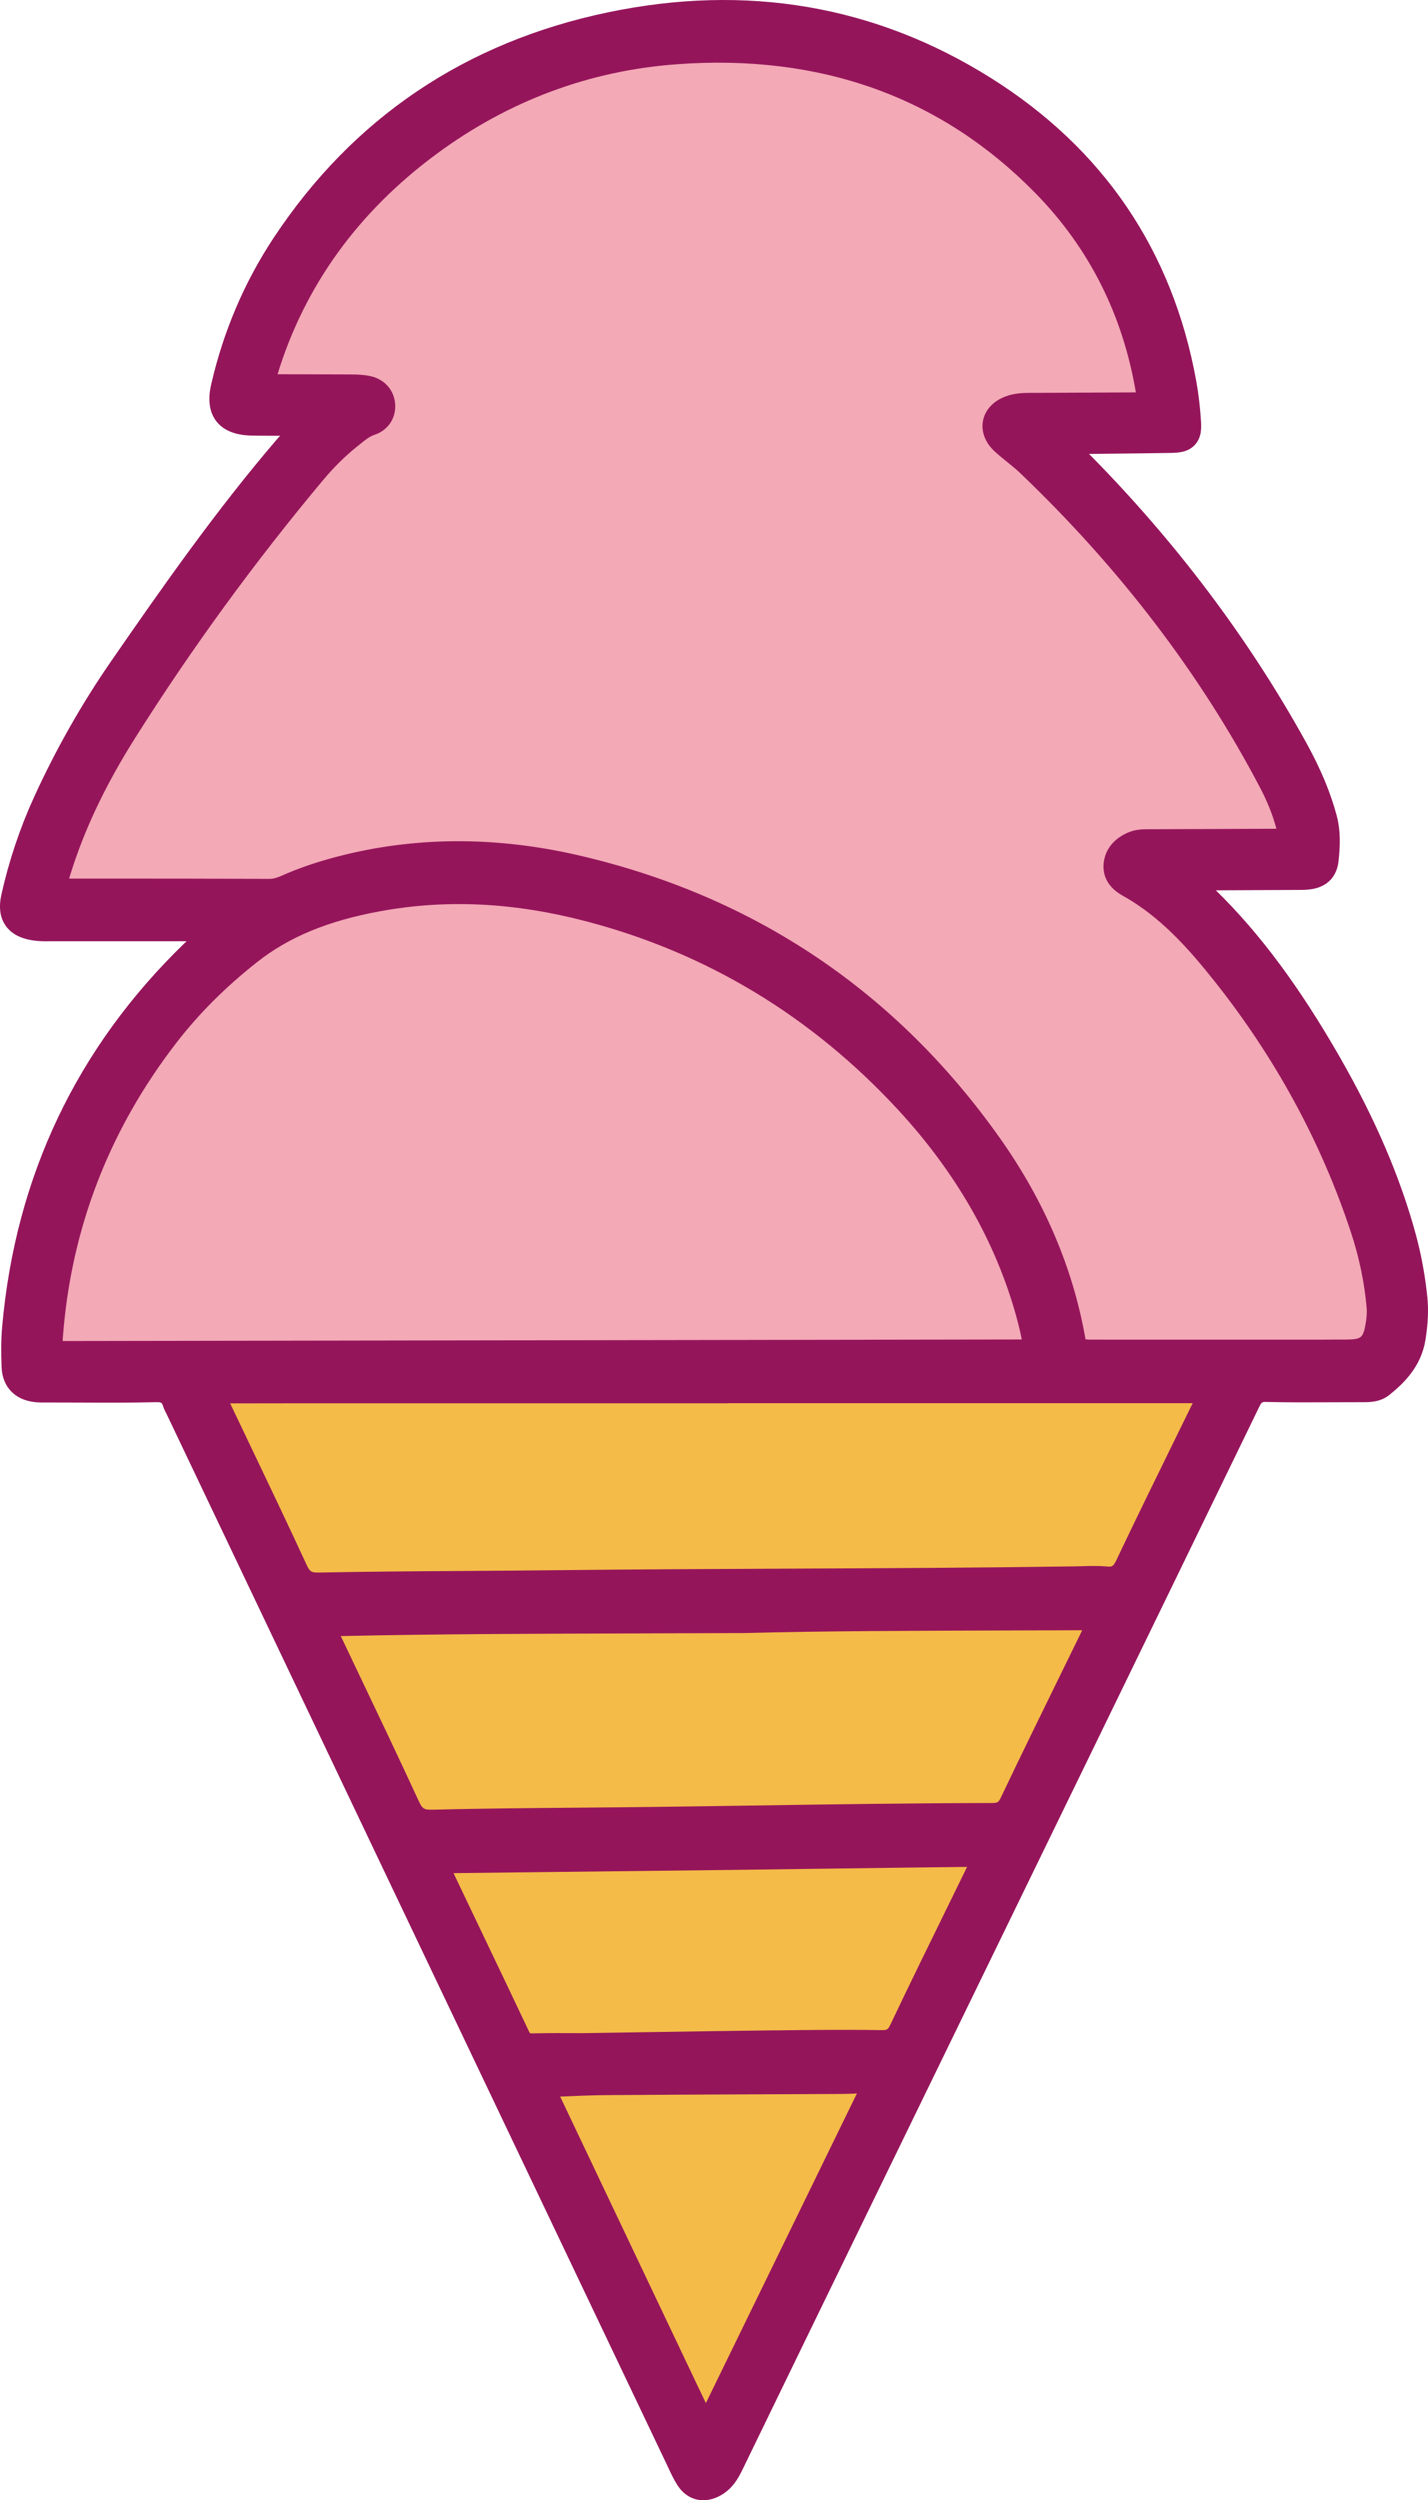
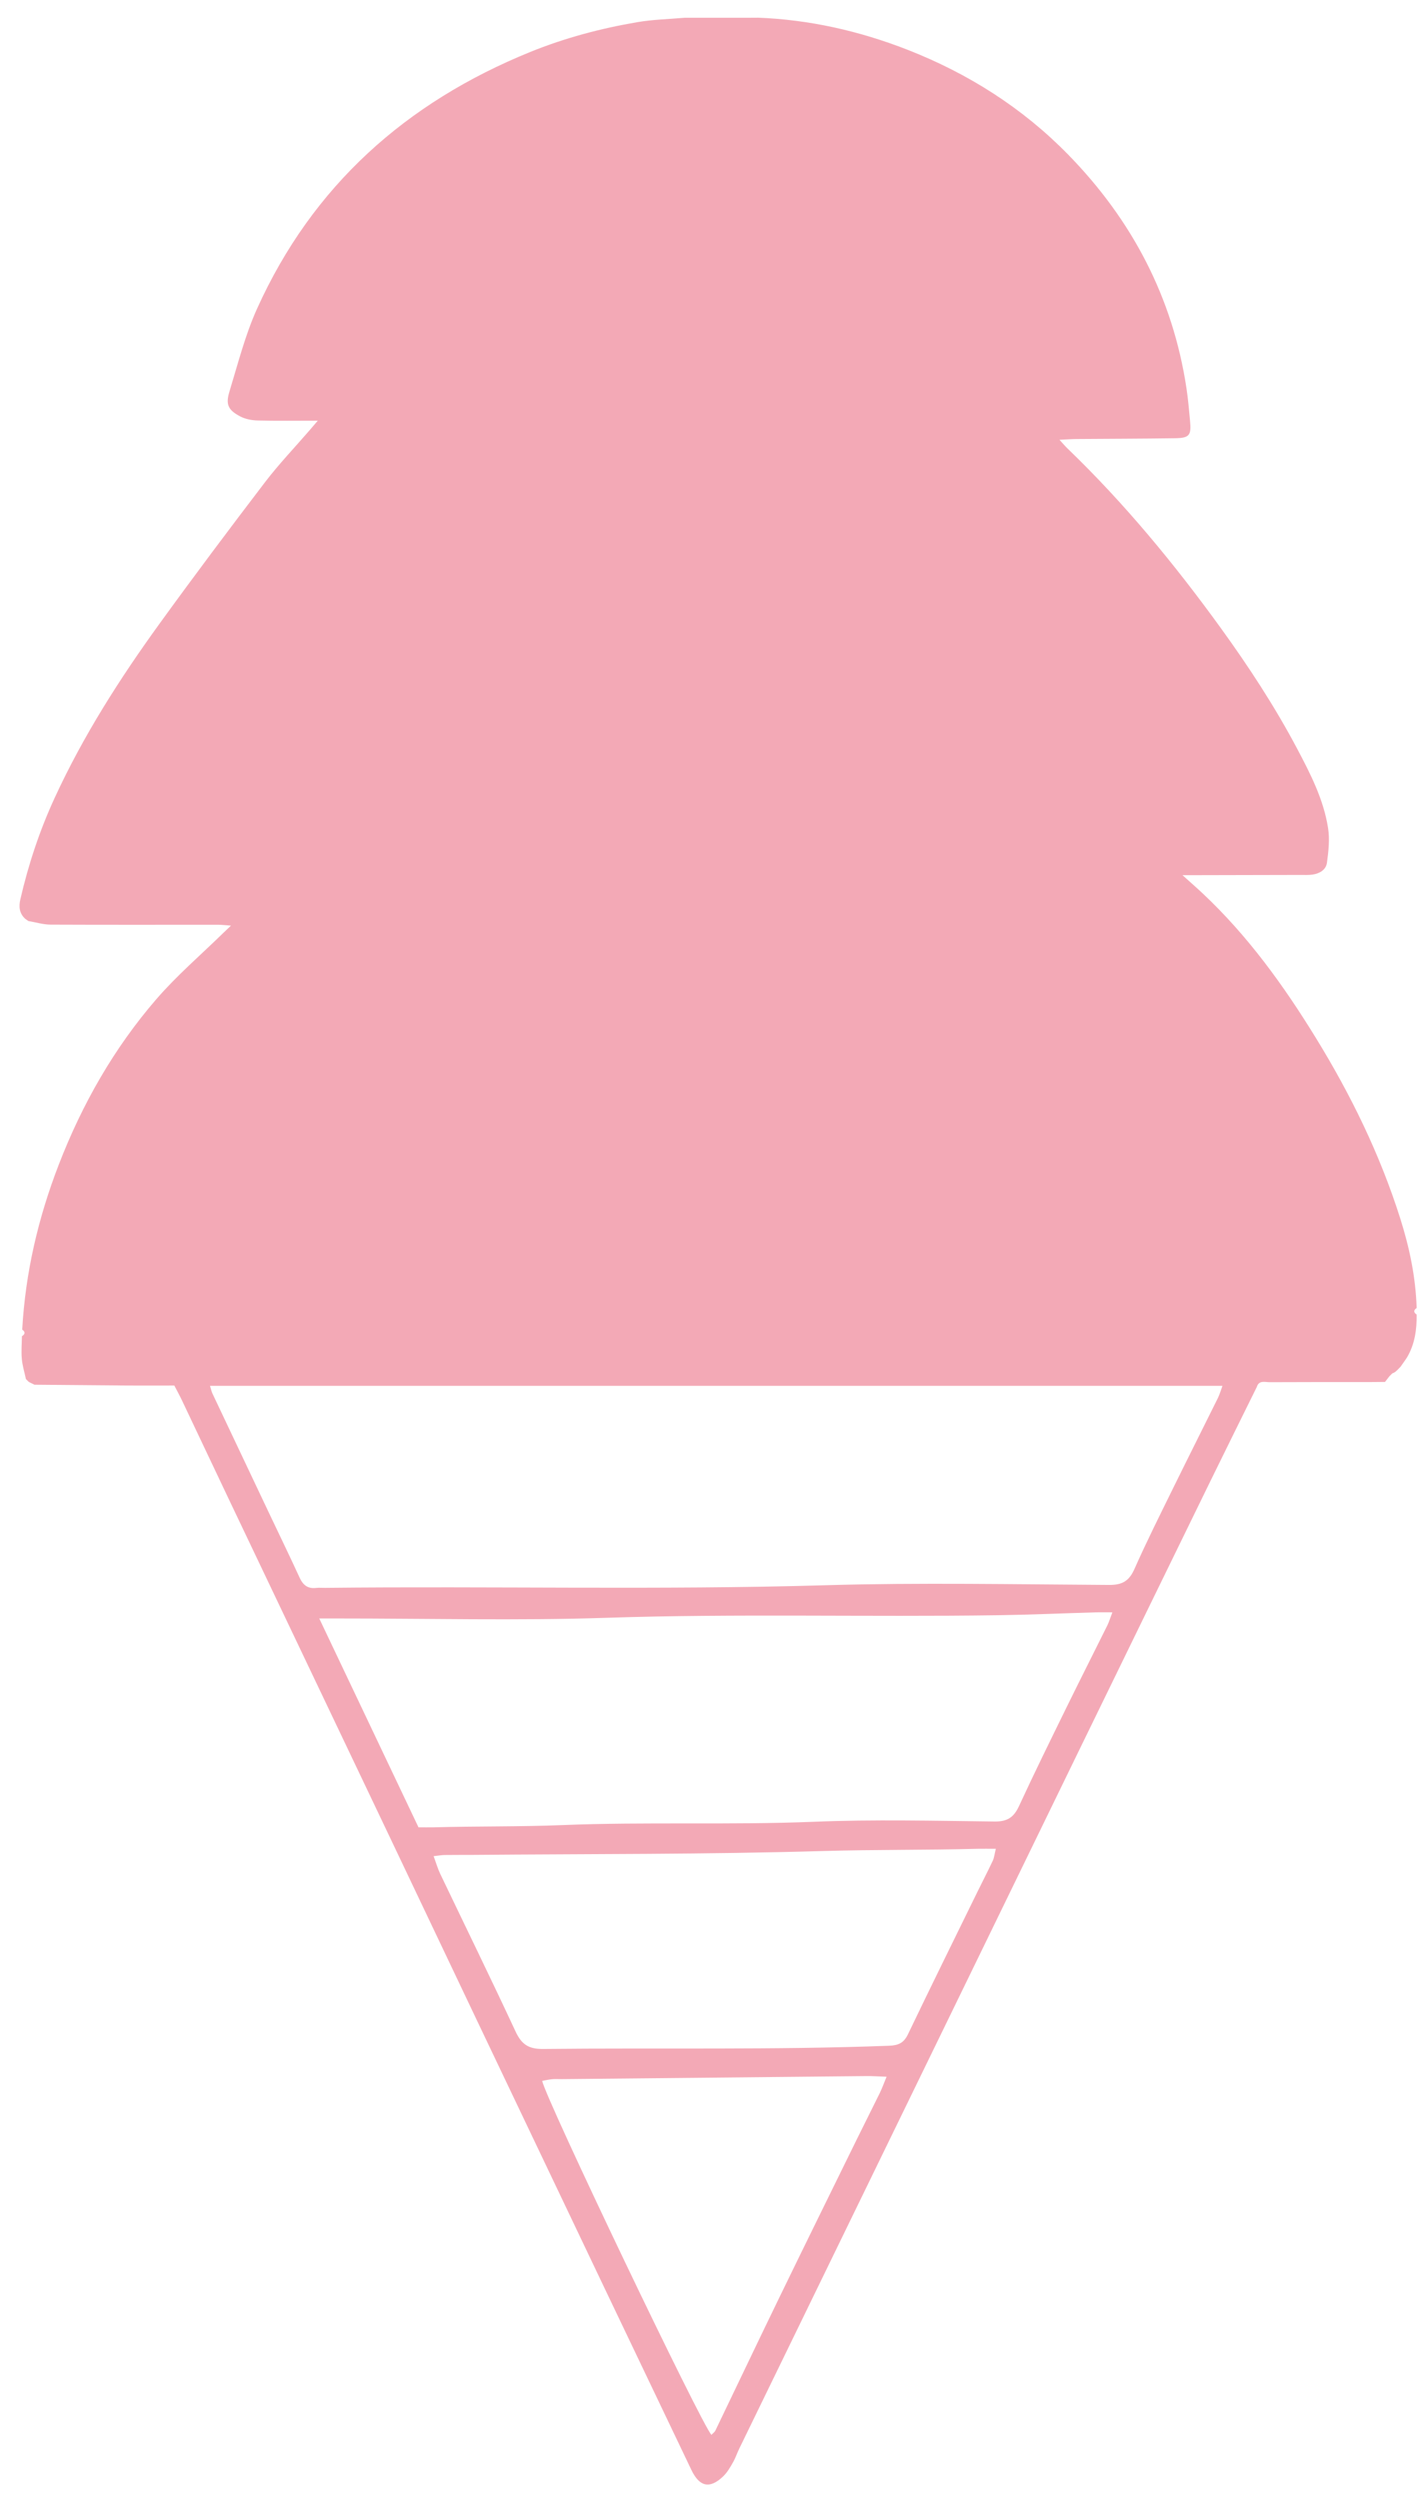
<svg xmlns="http://www.w3.org/2000/svg" id="Ebene_2" data-name="Ebene 2" viewBox="0 0 383.66 671.3">
  <g id="Allgemeines">
    <g id="Version_2_Lineart" data-name="Version 2 Lineart">
      <path d="m203.46,4.74c13.96.52,27.39,3.56,40.36,8.62,16.32,6.38,30.9,15.62,43.15,28.14,17.16,17.54,28.14,38.39,31.81,62.83.43,2.84.66,5.71.94,8.58.4,3.97-.14,4.7-4.02,4.76-8.79.13-17.59.14-26.38.21-1.33.01-2.66.11-4.68.2,1.03,1.12,1.59,1.79,2.22,2.39,15.28,14.71,28.71,31.01,41.13,48.16,7.49,10.35,14.49,21.03,20.48,32.33,3.6,6.8,7.14,13.68,8.34,21.37.47,3.03.12,6.25-.3,9.33-.26,1.88-1.98,2.91-3.89,3.17-1.08.15-2.19.09-3.29.09-8.93.02-17.86.04-26.8.06h-4.84c2.27,2.04,3.88,3.44,5.43,4.9,12.12,11.37,21.75,24.71,30.4,38.78,9.38,15.24,17.21,31.26,22.64,48.36,2.5,7.86,4.2,15.89,4.45,24.18-.86.59-.86,1.18,0,1.76.05,4.04-.49,7.94-2.58,11.5-.21.31-.42.62-.63.93-.37.52-.73,1.04-1.1,1.56-.22.23-.43.45-.65.68l-.17.17c-.22.2-.44.4-.67.6-.23.15-.47.26-.73.35-.26.26-.53.52-.79.78-.39.51-.79,1.01-1.18,1.52-1.49.01-2.99.04-4.49.04-8.84,0-17.68-.02-26.53.03-1.24,0-2.85-.6-3.43,1.29-4.13,8.37-8.28,16.72-12.38,25.1-11.76,24.05-23.5,48.12-35.23,72.18-10.11,20.73-20.19,41.48-30.29,62.21-10.22,20.98-20.44,41.97-30.66,62.95-10.16,20.86-20.32,41.72-30.47,62.58-.6,1.23-1.03,2.56-1.71,3.74-.74,1.3-1.51,2.65-2.57,3.68-3.63,3.51-6.41,2.9-8.6-1.68-7.69-16.1-15.4-32.2-23.09-48.3-11.53-24.16-23.05-48.32-34.57-72.49-7.85-16.48-15.68-32.98-23.53-49.46-14.17-29.74-28.36-59.48-42.53-89.22-4.37-9.17-8.7-18.36-13.06-27.53-.64-1.35-1.36-2.66-2.13-4.15-4.23,0-8.34.02-12.45,0-8.38-.06-16.75-.15-25.13-.22-.48-.24-.97-.48-1.45-.72l-.2-.15c-.22-.22-.43-.44-.65-.66-.38-1.81-.94-3.6-1.1-5.42-.18-2.01,0-4.05.03-6.07.87-.56.96-1.15.08-1.78.85-15.31,4.3-30.03,9.83-44.32,6.29-16.26,14.82-31.24,26.21-44.41,5.54-6.4,12.05-11.97,18.12-17.91.47-.46.96-.91,1.93-1.83-1.55-.11-2.56-.24-3.56-.24-14.96,0-29.92.04-44.88-.03-2,0-4-.63-6-.96-.29-.21-.58-.41-.87-.62-1.58-1.48-1.74-3.23-1.27-5.27,2.17-9.38,5.18-18.46,9.22-27.21,7.67-16.65,17.49-32.02,28.21-46.81,9.25-12.77,18.72-25.39,28.29-37.92,3.74-4.89,8.03-9.37,12.06-14.04.51-.59,1.02-1.19,2.12-2.48-5.88,0-11.02.08-16.15-.05-1.58-.04-3.3-.36-4.67-1.08-3.26-1.71-3.99-3.19-2.9-6.74,2.28-7.46,4.21-15.12,7.4-22.19,14.92-33.02,40.05-55.39,73.38-68.93,9.31-3.78,18.97-6.34,28.85-8.02,4.16-.71,8.42-.8,12.63-1.17,6.51,0,13.01,0,19.52-.01l.02-.02ZM56.42,372.11c.33,1.05.43,1.58.65,2.04,5.1,10.79,10.21,21.57,15.33,32.35,2.7,5.7,5.47,11.37,8.1,17.11.92,2.01,2.22,3.02,4.47,2.75.81-.1,1.65,0,2.47-.02,44.77-.5,89.54.61,134.31-.7,25.4-.74,50.84-.23,76.26-.08,3.58.02,5.38-1.11,6.8-4.33,3.28-7.4,6.92-14.63,10.49-21.9,3.94-8.01,7.96-15.98,11.92-23.98.46-.93.73-1.94,1.22-3.25H56.42Zm29.35,62.44c9.04,19.01,17.8,37.44,26.67,56.09,1.34,0,2.71.03,4.07,0,11.51-.33,23.02-.14,34.55-.6,22.49-.91,45.01.02,67.53-.89,16.19-.66,32.44-.26,48.65-.07,3.45.04,5.16-1.16,6.55-4.17,4.14-8.97,8.52-17.83,12.87-26.71,3.57-7.28,7.24-14.5,10.84-21.76.46-.93.76-1.95,1.36-3.52-1.83,0-3.16-.03-4.48,0-8.77.25-17.53.64-26.3.77-35.02.51-70.04-.46-105.07.69-24.17.8-48.38.17-72.57.18h-4.68.01Zm30.73,63.84c.72,1.95,1.13,3.4,1.77,4.73,6.75,14.1,13.63,28.14,20.23,42.31,1.59,3.42,3.44,4.76,7.38,4.72,31.01-.34,62.03.31,93.04-.87,2.52-.1,3.93-.78,5.04-3.11,6.11-12.74,12.37-25.41,18.59-38.1,1.39-2.84,2.85-5.64,4.19-8.49.37-.8.45-1.73.81-3.18-1.92,0-3.39-.03-4.86,0-13.84.37-27.68.2-41.53.6-31.4.92-62.84.76-94.26,1.04-2.47.02-4.95-.01-7.42.03-.8.01-1.6.16-2.98.31h0Zm121.71,59.21c-2.26-.07-3.84-.19-5.43-.17-27.33.26-54.65.54-81.98.82-.82,0-1.66-.06-2.47.02-.89.08-1.77.29-2.66.45.86,4.68,42.79,92.27,45.47,95.04.36-.39.84-.71,1.06-1.15,5.72-11.87,11.37-23.77,17.13-35.62,6.96-14.33,14.01-28.61,21.03-42.91,2-4.07,4.06-8.11,6.05-12.18.57-1.17,1.01-2.41,1.79-4.3h.01Z" style="fill: #f3a9b6;" />
-       <path d="m55.66,368.32h272.04c-.48,1.3-.76,2.32-1.22,3.25-3.96,8-7.99,15.97-11.92,23.98-3.57,7.27-7.21,14.5-10.49,21.9-1.43,3.22-3.22,4.35-6.8,4.33-25.42-.16-50.86-.67-76.26.08-44.77,1.31-89.54.2-134.31.7-.82,0-1.66-.08-2.47.02-2.25.28-3.55-.74-4.47-2.75-2.63-5.73-5.4-11.41-8.1-17.11-5.12-10.78-10.23-21.56-15.33-32.35-.22-.47-.32-1-.65-2.04h-.02Z" style="fill: #f4bb49;" />
-       <path d="m85.02,430.76h4.68c24.19,0,48.41.62,72.57-.18,35.03-1.15,70.05-.18,105.07-.69,8.77-.13,17.53-.51,26.3-.77,1.32-.04,2.65,0,4.48,0-.6,1.58-.89,2.59-1.36,3.52-3.6,7.26-7.27,14.49-10.84,21.76-4.35,8.87-8.73,17.74-12.87,26.71-1.39,3.01-3.11,4.21-6.55,4.17-16.22-.19-32.46-.58-48.65.07-22.52.91-45.05-.01-67.53.89-11.53.46-23.04.27-34.55.6-1.36.04-2.72,0-4.07,0-8.87-18.65-17.63-37.08-26.67-56.09h-.01Z" style="fill: #f4bb49;" />
-       <path d="m266.79,492.62c-.35,1.44-.43,2.38-.81,3.18-1.34,2.86-2.8,5.66-4.19,8.49-6.22,12.69-12.48,25.36-18.59,38.1-1.11,2.32-2.53,3.01-5.04,3.11-31.01,1.18-62.02.53-93.04.87-3.94.04-5.79-1.3-7.38-4.72-6.6-14.17-13.48-28.21-20.23-42.31-.64-1.34-1.05-2.78-1.77-4.73h0s151.05-1.99,151.05-1.99Z" style="fill: #f4bb49;" />
-       <path d="m237.45,553.81c-.78,1.88-1.22,3.12-1.79,4.3-1.99,4.07-4.05,8.11-6.05,12.18-7.02,14.3-14.07,28.58-21.03,42.91-5.76,11.85-11.41,23.75-17.13,35.62-.22.45-.69.77-1.06,1.15-2.68-2.77-44.62-90.36-45.47-95.04.88-.15,1.76-.36,2.66-.45.82-.08,1.65-.01,2.47-.02,27.33-.28,54.65-.56,81.98-.82,1.58-.02,3.16.1,5.43.17h0Z" style="fill: #f4bb49;" />
-       <path d="m380.46,331.72c-4.19-15.48-10.9-31.16-20.53-47.95-10.78-18.79-21.48-33.21-33.26-44.71,4.35-.03,8.7-.05,13.05-.07l8.97-.04c.97,0,2.06,0,3.21-.14,6.07-.74,7.45-5.05,7.72-7.56.42-3.83.65-7.97-.5-12.3-1.66-6.21-4.34-12.62-8.21-19.61-15.39-27.85-35-53.89-58.32-77.46,2.38-.03,4.75-.05,7.12-.08,4.91-.05,9.83-.1,14.74-.19,1.97-.04,4.67-.09,6.59-2.18,1.92-2.1,1.74-4.8,1.6-6.78-.25-3.74-.66-7.11-1.24-10.32-6.35-35.04-24.95-62.45-55.29-81.46C235.12,1.45,200.52-4.46,163.31,3.32c-38.28,8-68.49,28.35-89.77,60.51-7.86,11.87-13.5,25.07-16.76,39.21-.37,1.59-1.49,6.45,1.36,10.1,2.86,3.67,7.94,3.78,9.61,3.82,1.55.03,3.11.04,4.65.04h2.87c-.36.39-.73.78-1.08,1.2-16.07,18.78-30.19,38.87-44.45,59.5-7.79,11.28-14.7,23.45-20.52,36.16-3.83,8.36-6.8,17.2-8.83,26.26-.76,3.42-.42,6.15,1.06,8.33,1.47,2.17,3.86,3.49,7.3,4.04,1.62.26,3.18.26,4.57.24h.67c5.86,0,11.73,0,17.59,0,6.18,0,12.36,0,18.54,0-.19.18-.38.36-.57.54-28.93,27.99-45.41,62.64-48.97,102.97-.28,3.16-.33,6.62-.15,10.89.22,5.25,3.55,8.75,8.92,9.34,1.11.12,2.15.11,3.08.1h.71c2.61,0,5.22,0,7.83.02,6.79.03,13.81.07,20.74-.1,1.75-.04,1.79.11,2.12,1.12.23.71.53,1.3.75,1.72.06.11.11.21.17.32l57.65,121.03c25.55,53.62,51.1,107.25,76.66,160.87.17.35.33.71.5,1.06.69,1.48,1.41,3.02,2.36,4.53,1.71,2.74,4.24,4.18,7.02,4.18,1.51,0,3.09-.42,4.65-1.29,3.2-1.78,4.74-4.55,5.93-7.01,10.5-21.65,21.04-43.28,31.57-64.91l17.82-36.6c29.32-60.21,59.64-122.46,89.39-183.73.68-1.39.79-1.39,2.18-1.35,6.06.14,12.19.11,18.11.08,2.39-.01,4.78-.02,7.17-.02h.38c1.85.01,4.68.02,7.18-1.98,3.91-3.14,8.55-7.66,9.67-14.83.69-4.38.84-8.01.49-11.42-.59-5.74-1.61-11.3-3.02-16.52h0Zm-190.82,313.5c-.77-1.58-1.52-3.16-2.26-4.72l-.22-.46c-9.54-20.05-19.07-40.1-28.6-60.15l-8.06-16.96c4.19-.18,8.49-.36,12.7-.39,14.73-.11,29.7-.17,44.19-.23l16.39-.07c2.14,0,4.32-.02,6.44-.14-13.52,27.71-27.05,55.42-40.57,83.13h-.01ZM17.92,360.07h0c-.41,0-.77,0-1.09-.02.02-.31.04-.66.07-1.05,2.17-29.07,12.44-55.68,30.54-79.07,6.05-7.83,13.13-14.89,21.63-21.6,8.57-6.76,19.07-11.1,33.07-13.66,17.9-3.28,36.11-2.37,55.64,2.78,32.26,8.5,60.35,25.49,83.47,50.49,15.47,16.73,26.14,35.3,31.71,55.21.57,2.03,1.1,4.21,1.57,6.5l-256.61.42Zm270.82,60.5c-25.57.38-51.57.5-76.73.61-20.55.09-41.79.19-62.69.42-8.04.09-16.08.14-24.12.2-12.92.08-26.28.17-39.44.43-2.11.05-2.52-.21-3.38-2.07-5.06-10.95-10.34-22-15.45-32.69-1.7-3.55-3.4-7.11-5.09-10.66,12.27-.03,24.54-.03,36.82-.03h97.13v-.03h124.65c-1.55,3.16-3.1,6.32-4.65,9.48-5.23,10.67-10.65,21.7-15.84,32.63-.9,1.89-1.28,1.85-2.52,1.74-2.31-.2-4.54-.14-6.71-.08-.67.02-1.33.04-1.99.05h0Zm-115.79,17.99c8.59-.02,17.49-.05,26.78-.08h.1c20.56-.56,46.35-.63,73.65-.71,5.73-.02,11.51-.03,17.28-.05-1.64,3.35-3.28,6.69-4.92,10.04-5.58,11.39-11.36,23.16-16.91,34.81-.65,1.37-.84,1.54-2.62,1.54-21.74.04-43.83.37-65.2.69-8.25.12-16.5.25-24.75.35-7.02.09-14.04.15-21.06.21-12.84.11-26.11.22-39.19.54-2.19.06-2.65-.25-3.61-2.33-5.24-11.35-10.71-22.81-15.99-33.89-1.65-3.46-3.3-6.93-4.95-10.39,25.82-.57,51.61-.64,81.38-.72h.01Zm34.05,106.6c-10.67.12-21.34.29-32.01.46l-18.2.28h-.7c-4.27-.02-8.67-.04-13.04.06-.36.01-.56-.02-.64-.04-.05-.07-.17-.23-.32-.55-4.08-8.63-8.2-17.24-12.32-25.85-2.64-5.53-5.29-11.05-7.92-16.58l22.55-.26c17.43-.2,34.87-.4,52.3-.61,9.2-.11,18.4-.23,27.6-.36,11.69-.16,23.38-.31,35.07-.44h.46c-.04.08-.08.17-.13.25-1.79,3.66-3.58,7.32-5.38,10.98-4.96,10.12-10.1,20.59-15.03,30.96-.74,1.57-.98,1.64-2.47,1.63-9.6-.16-19.33-.04-28.75.07h-1.07,0Zm85.29-185.52h-.64c-.03-.15-.06-.32-.09-.5-3.31-18.7-10.98-36.66-22.79-53.38-27.88-39.46-65.9-65.05-113-76.03-22.43-5.23-44.32-5.15-65.05.25-5.63,1.46-10.57,3.16-15.12,5.18-1.3.58-2.28.84-3.3.82-13.77-.06-27.78-.07-41.32-.08h-11.5c-.3,0-.61,0-.91,0,.11-.35.22-.7.32-1.05,3.72-12.03,9.44-24.08,17.5-36.83,15.12-23.95,32.08-47.2,50.41-69.11,2.85-3.41,5.89-6.41,9.03-8.93l.73-.59c1.45-1.18,2.7-2.2,4.05-2.64,3.77-1.24,5.98-4.72,5.52-8.66-.44-3.66-3.06-6.4-6.85-7.15-1.7-.34-3.38-.39-4.95-.4-4.11-.02-8.22-.03-12.34-.04-2.47,0-4.95,0-7.42-.01,7.27-23.71,21.65-43.62,42.74-59.17,19.28-14.22,40.95-22.32,64.43-24.06,38.76-2.88,71.25,8.81,96.59,34.75,14.32,14.66,23.35,32.6,26.84,53.35h-.51c-8.37.05-16.74.08-25.11.12h-2.52c-1.95.02-4.37.03-6.83.95-3.31,1.23-5.53,3.61-6.1,6.54-.56,2.92.61,5.95,3.21,8.31,1.1,1,2.23,1.91,3.33,2.8,1.25,1.02,2.44,1.97,3.5,2.99,26.72,25.52,48.38,53.9,64.37,84.36,1.99,3.78,3.42,7.35,4.37,10.92.02.06.03.11.04.17-6.39.03-12.78.05-19.17.08-4.75.02-9.5.03-14.25.05h-.6c-1.73,0-3.89-.03-6.14,1.02-4.4,2.03-5.78,5.22-6.17,7.54-.37,2.22-.2,6.37,5.04,9.28,10.07,5.58,17.75,14.26,24.54,22.8,16.49,20.72,28.89,43.54,36.86,67.82,2.16,6.58,3.55,13.29,4.14,19.94.1,1.17.04,2.42-.18,3.82-.71,4.41-1.11,4.77-5.44,4.8-5.66.04-11.41.04-16.98.03h-27.54c-8.24,0-16.49.01-24.74-.01v-.04Z" style="fill: #95155b;" />
    </g>
  </g>
</svg>